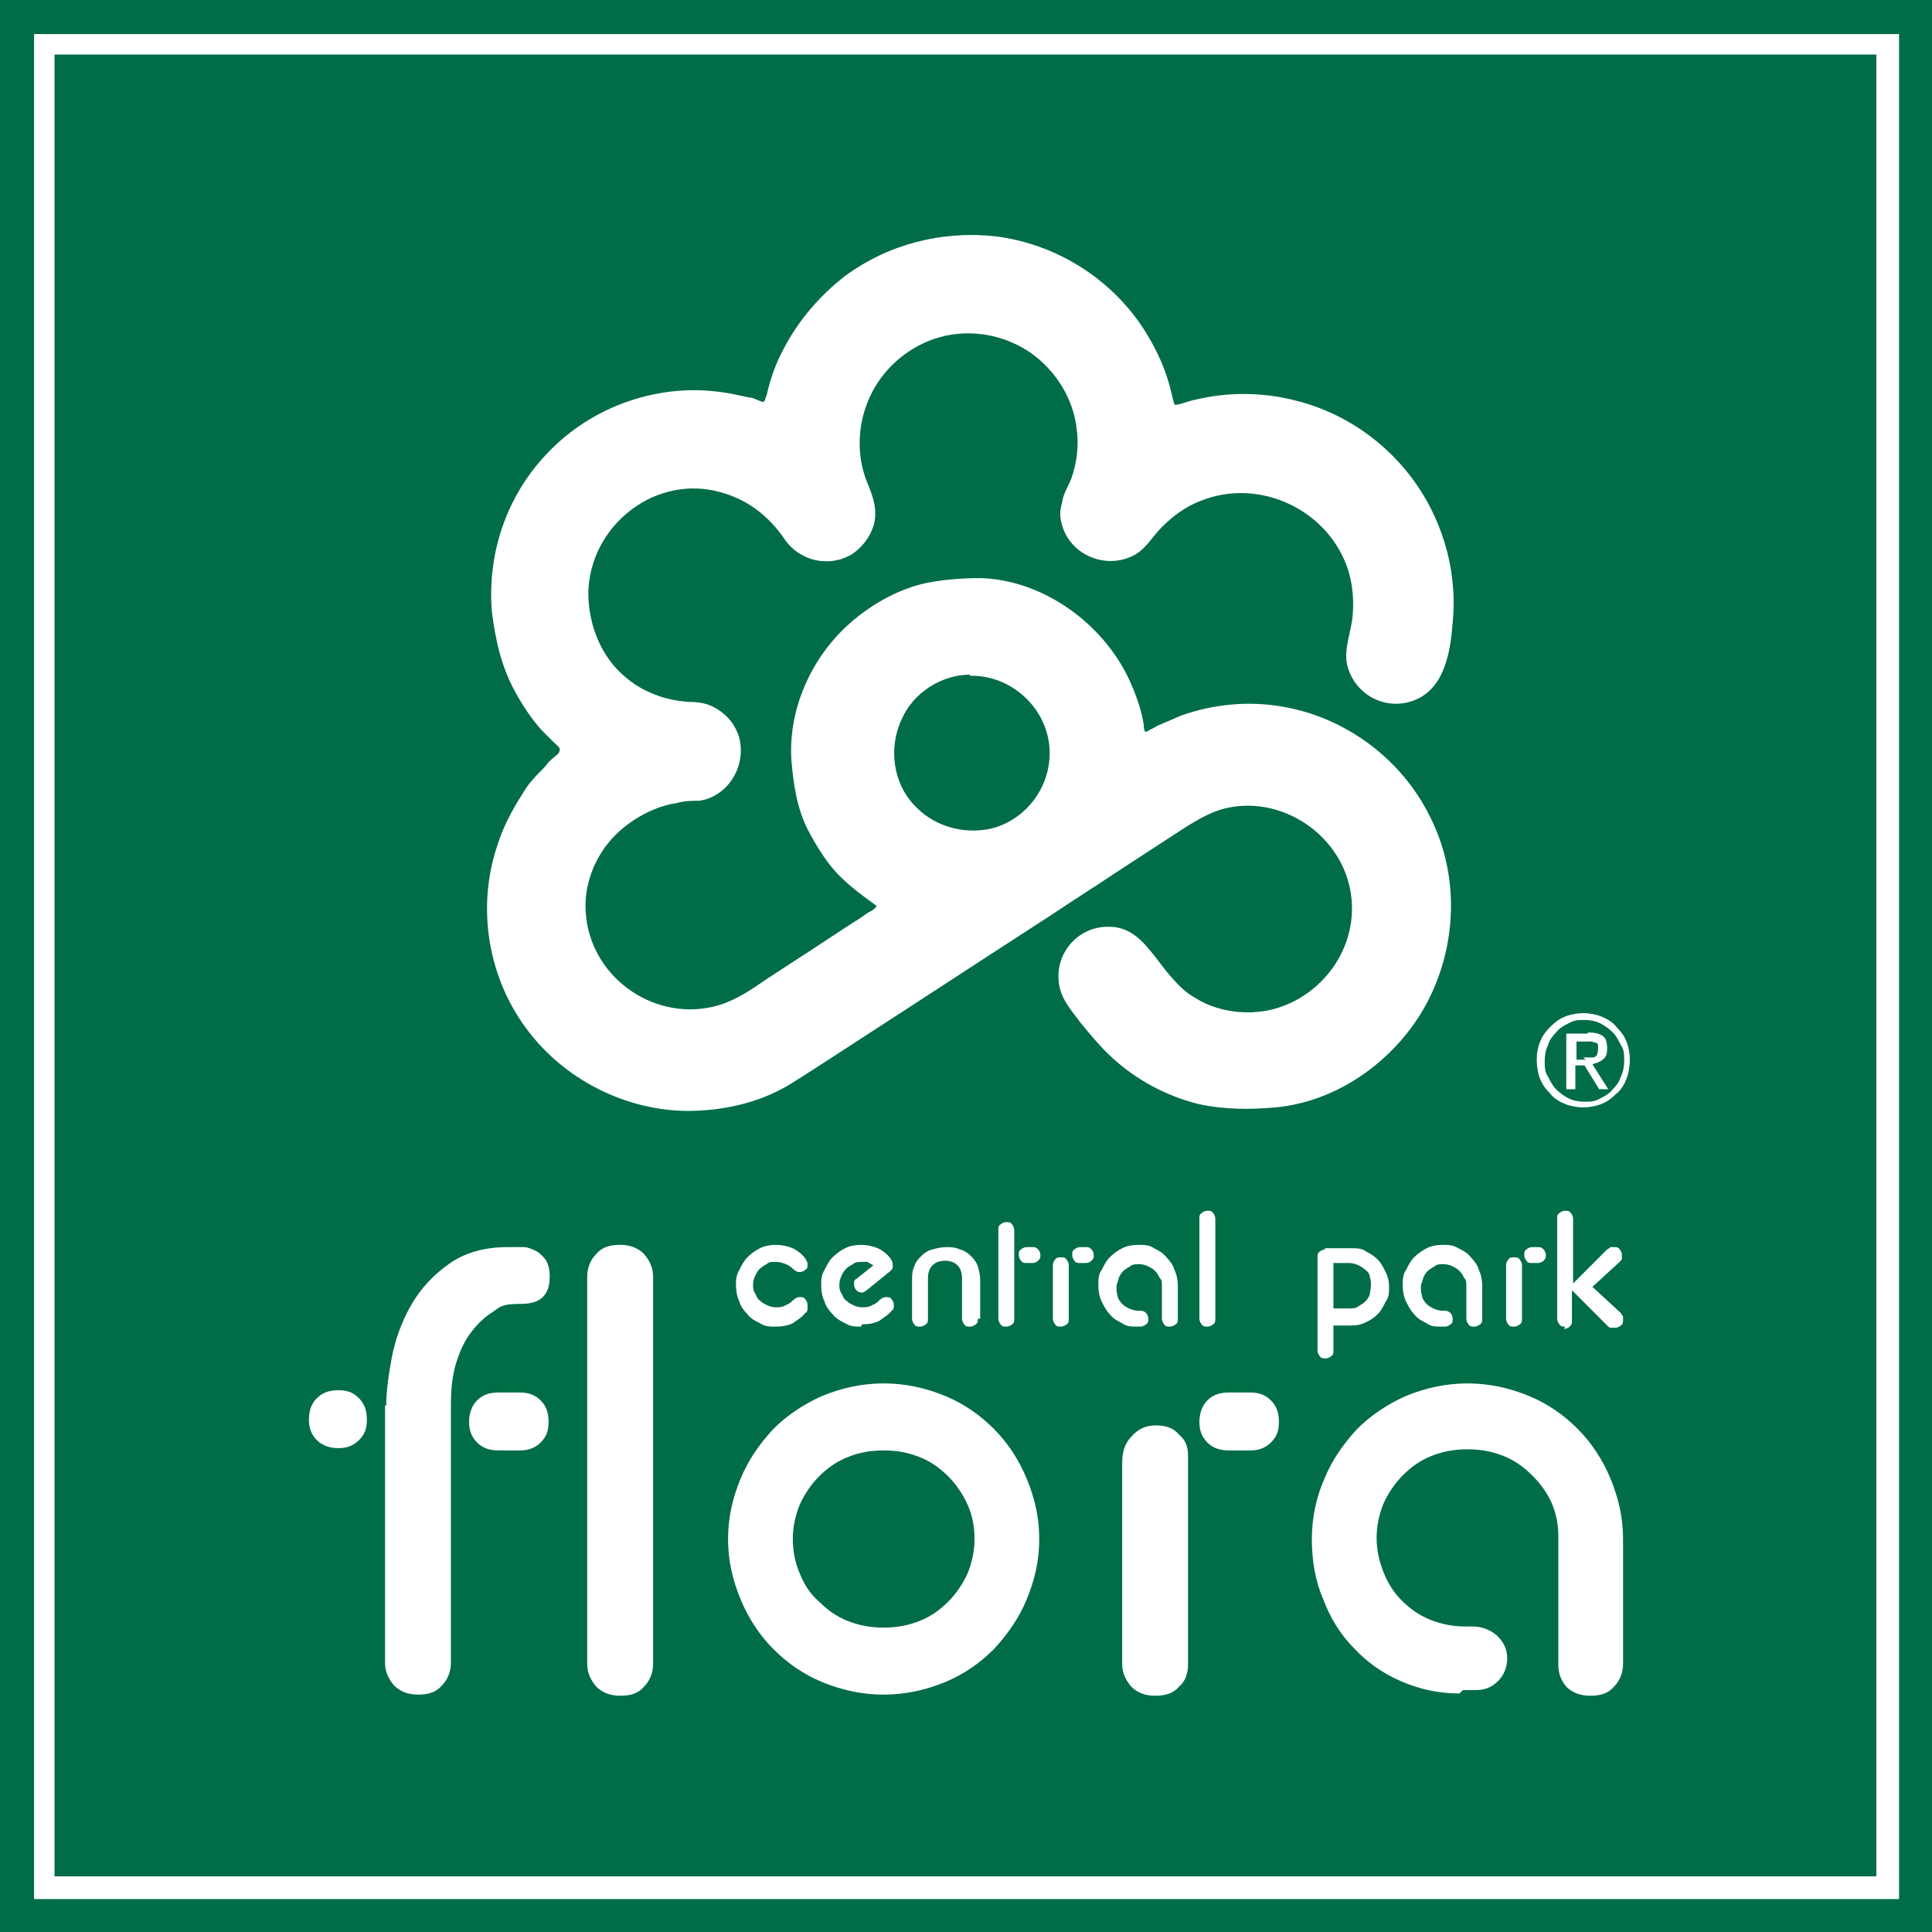
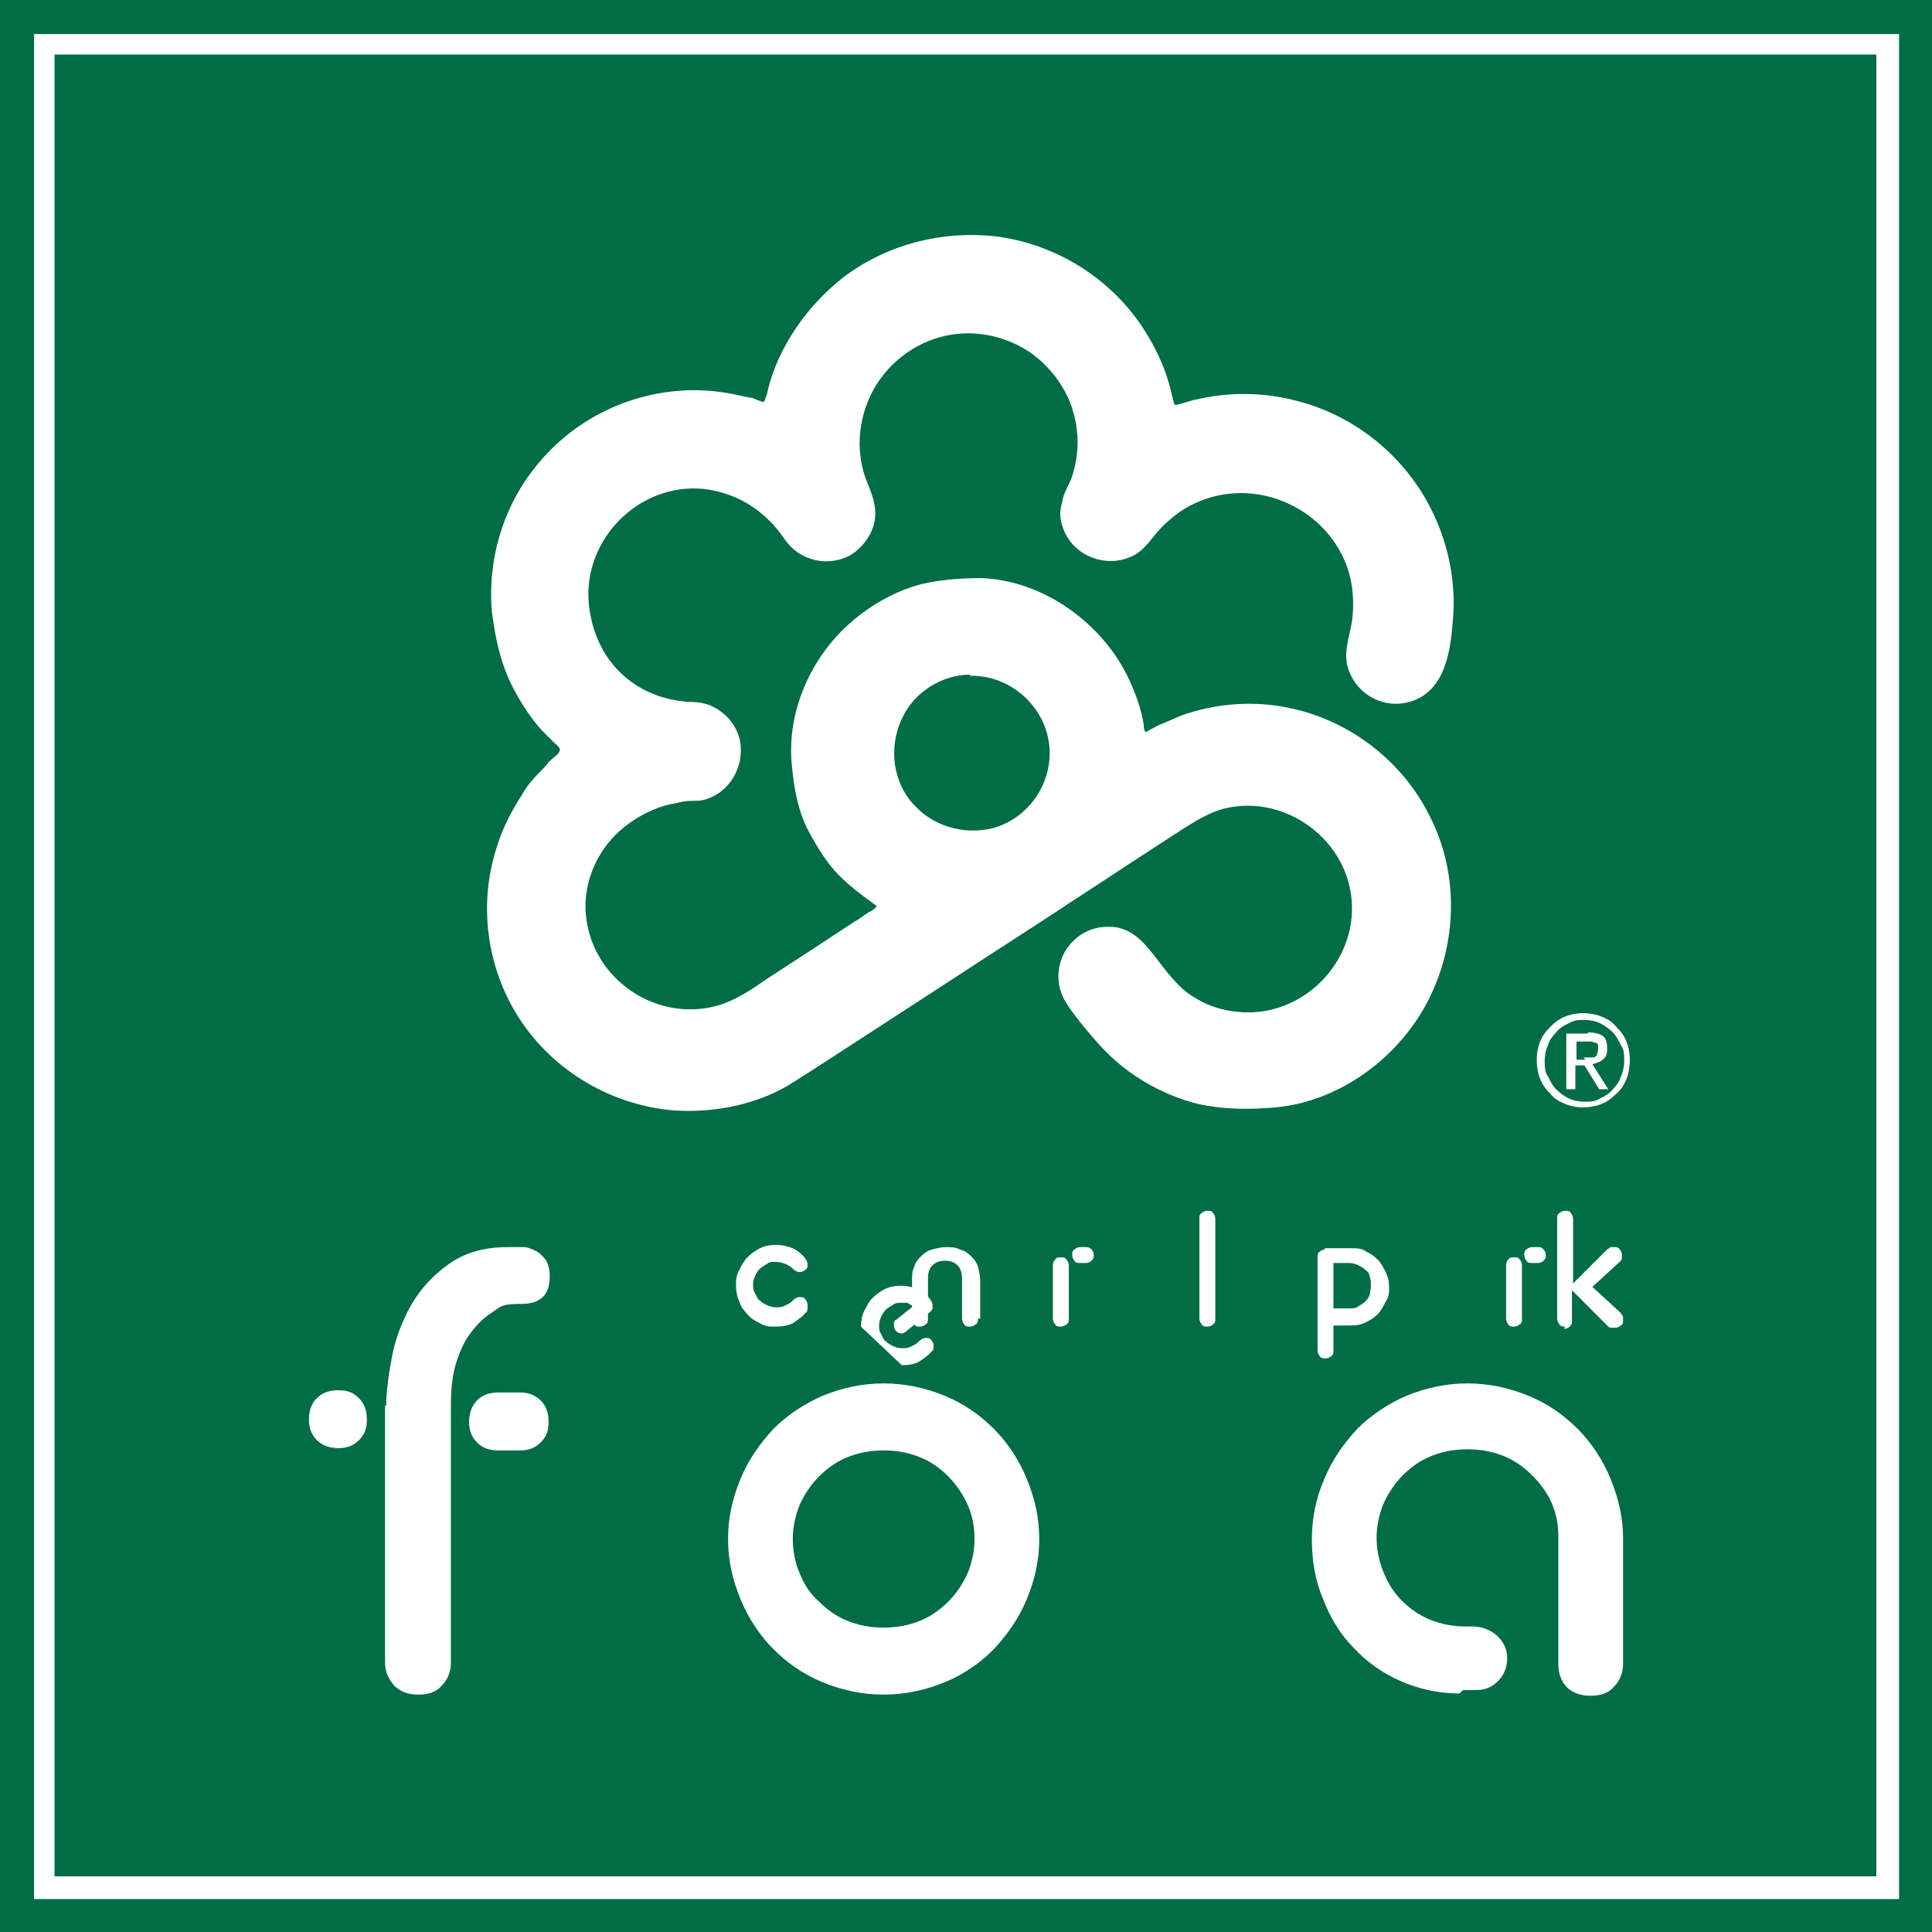
<svg xmlns="http://www.w3.org/2000/svg" id="Vrstva_1" version="1.1" viewBox="0 0 170.1 170.1">
  <defs>
    <style> .st0, .st1 { fill: #fff; } .st1 { fill-rule: evenodd; } .st2 { fill: #006d46; } </style>
  </defs>
  <g>
    <rect class="st2" x="0" y="0" width="170.1" height="170.1" />
    <rect class="st0" x="3" y="3" width="164.2" height="164.2" />
    <rect class="st2" x="4.8" y="4.8" width="160.4" height="160.4" />
  </g>
  <g>
    <path class="st1" d="M49.3,66c0-.2-.4-.5-.6-.7-.3-.3-.7-.7-1-1-.9-1-1.7-2.2-2.4-3.5-1.2-2.2-1.7-4.6-2-7-.4-5.1,1.3-10.1,4.8-13.8,4-4.3,10.1-6.4,15.9-5.4.7.1,1.4.3,2,.4.3,0,.6.2.9.3.1,0,.3.2.4,0,.1-.1.1-.4.2-.5.3-1.4.8-2.8,1.5-4.1,1.3-2.5,3.2-4.7,5.4-6.4,3.8-2.8,8.5-4,13.2-3.5,5.7.7,10.8,4.1,13.6,9,.7,1.2,1.3,2.5,1.7,3.9.2.6.3,1.3.5,1.9,0,.2,1.6-.4,1.8-.4,2.9-.7,6-.7,9,.1,5.5,1.4,10.1,5.4,12.3,10.6,1.2,2.8,1.7,5.9,1.4,8.9-.2,2.6-.7,5.9-3.5,6.9-2.5.9-5.2-.6-5.8-3.2-.3-1.5.4-2.9.5-4.4.1-1.3,0-2.6-.4-3.9-1.7-5.3-7.8-8.2-13-6.1-1.3.5-2.4,1.3-3.4,2.3-.9.9-1.5,2.1-2.7,2.6-2.4,1.1-5.4-.2-6.1-2.8-.2-.6-.2-1.3,0-1.9.1-.8.5-1.4.8-2.1.5-1.4.7-2.9.5-4.4-.3-2.7-1.8-5.1-4-6.7-2.3-1.6-5.3-2.2-8.1-1.4-2.5.7-4.7,2.5-5.9,4.8-1.3,2.5-1.5,5.5-.4,8.1.5,1.2.9,2.4.5,3.7-.3,1-1,1.9-1.9,2.5-2,1.2-4.6.6-5.9-1.3-1.5-2.2-3.5-3.7-6.2-4.3-5.6-1.2-11,3.3-11.1,9,0,2.5.9,5.1,2.7,6.9.8.8,1.8,1.5,2.8,1.9,1.1.5,2.2.7,3.3.8.9,0,1.7.1,2.5.6,1,.6,1.7,1.5,2,2.6.6,2.5-1,5.1-3.5,5.5-.7,0-1.3,0-2,.2-.7.1-1.4.3-2.1.6-1.2.5-2.4,1.3-3.3,2.2-1.9,1.9-2.9,4.6-2.6,7.2.6,5.6,6.3,9.4,11.7,7.8,1.6-.5,2.9-1.4,4.2-2.3,1.4-.9,6.6-4.3,7.8-5.1.1,0,.9-.6,1.2-.8.1,0,.9-.5.6-.6-1.1-.8-2.2-1.6-3.2-2.6-1.1-1.1-2-2.6-2.7-3.9-1-1.9-1.3-3.9-1.5-6-.4-4.6,1.7-9.3,5.1-12.3,1.9-1.7,4.4-3.1,6.9-3.6,1.6-.3,3.1-.4,4.7-.4,5.5.2,10.7,4,13,8.9.6,1.3,1.1,2.7,1.3,4,0,.1,0,.8.3.6.3-.2.6-.3.9-.5.7-.3,1.4-.6,2.1-.9,2.8-1,5.9-1.3,8.8-.8,5.6.9,10.6,4.6,13.1,9.7,2.7,5.3,2.4,11.8-.6,17-2.7,4.6-7.6,8.1-13,8.6-2.3.2-4.5.2-6.8-.3-2.8-.7-5.4-2.1-7.5-4-1.1-1-2-2.1-2.9-3.2-.9-1.2-1.8-2.2-1.9-3.7-.2-2.6,1.9-4.8,4.5-4.7,1.4,0,2.5.8,3.4,1.9.7.8,1.3,1.7,2,2.5.7.8,1.3,1.4,2.2,1.9,1.1.7,2.5,1.1,3.8,1.2,5.6.5,10.4-4.4,9.9-9.9-.5-5.6-6.3-9.5-11.6-7.9-1.5.5-2.8,1.4-4.2,2.3-1.4.9-2.9,1.9-4.3,2.8-2.1,1.4-4.3,2.8-6.4,4.2-4.2,2.7-22.1,14.4-23,14.9-2.5,1.5-5.4,2.2-8.3,2.3-5.6.2-11.2-2.5-14.6-6.9-3.6-4.6-4.7-10.9-2.8-16.5.5-1.6,1.3-3.1,2.2-4.5.4-.7.9-1.3,1.5-1.9.3-.3.6-.6.8-.9.3-.3.6-.5.9-.8,0-.2,0,0,0,0M85.4,59.4c-2.5,0-5,1.6-6,3.9-1.2,2.5-.8,5.7,1.2,7.7,1.8,1.9,4.7,2.6,7.2,1.8,2.6-.9,4.4-3.3,4.6-6,.3-4-3.1-7.4-7-7.3-.9,0,1.9,0,0,0" />
    <path class="st0" d="M71.1,115.1c0,.2,0,.4-.2.5-.3.4-.7.6-1.1.9-.4.2-.9.3-1.5.3s-.9,0-1.4-.3c-.4-.2-.8-.4-1.1-.8-.3-.3-.6-.7-.7-1.1-.2-.4-.3-.9-.3-1.4s0-.9.3-1.4c.2-.4.4-.8.7-1.1.3-.3.7-.6,1.1-.8.4-.2.9-.3,1.4-.3s1,.1,1.5.3c.4.2.8.5,1.1.9.1.2.2.3.2.5s0,.4-.2.5c-.1.1-.3.2-.5.2s-.4-.1-.6-.3c-.2-.2-.4-.3-.6-.4-.3-.1-.5-.2-.9-.2s-.6,0-.8.2c-.2.1-.5.3-.6.4-.2.2-.3.4-.4.6-.1.2-.2.5-.2.8s0,.5.2.8c.1.2.2.5.4.6.2.2.4.3.6.4.2.1.5.2.8.2s.6,0,.9-.2c.3-.1.5-.3.6-.4.2-.2.4-.3.6-.3s.4,0,.5.2c.1.1.2.3.2.5" />
-     <path class="st0" d="M75.8,116.8c-.5,0-.9,0-1.4-.3-.4-.2-.8-.4-1.1-.8-.3-.3-.6-.7-.7-1.1-.2-.4-.3-.9-.3-1.4s0-.9.3-1.4c.2-.4.4-.8.7-1.1.3-.3.7-.6,1.1-.8.4-.2.9-.3,1.4-.3s1,.1,1.5.3c.4.2.8.5,1.1.9.1.2.2.3.2.5s0,.2,0,.3c0,.1-.1.2-.2.3l-2.1,1.7c-.1.1-.3.2-.4.2s-.3,0-.5-.2c-.1-.1-.2-.3-.2-.5s0-.2,0-.3c0,0,.1-.2.2-.2l1.5-1.2c-.2-.1-.4-.2-.5-.3-.2,0-.3,0-.5,0-.3,0-.6,0-.8.2-.2.1-.5.3-.6.4-.2.2-.3.4-.4.6-.1.2-.2.5-.2.8s0,.5.2.8c.1.2.2.5.4.6.2.2.4.3.6.4.2.1.5.2.8.2s.6,0,.9-.2c.3-.1.5-.3.6-.4.2-.2.4-.3.6-.3s.4,0,.5.2c.1.1.2.3.2.5s0,.4-.2.5c-.3.4-.7.6-1.1.9-.4.2-.9.3-1.5.3" />
+     <path class="st0" d="M75.8,116.8s0-.9.3-1.4c.2-.4.4-.8.7-1.1.3-.3.7-.6,1.1-.8.4-.2.9-.3,1.4-.3s1,.1,1.5.3c.4.2.8.5,1.1.9.1.2.2.3.2.5s0,.2,0,.3c0,.1-.1.2-.2.3l-2.1,1.7c-.1.1-.3.2-.4.2s-.3,0-.5-.2c-.1-.1-.2-.3-.2-.5s0-.2,0-.3c0,0,.1-.2.2-.2l1.5-1.2c-.2-.1-.4-.2-.5-.3-.2,0-.3,0-.5,0-.3,0-.6,0-.8.2-.2.1-.5.3-.6.4-.2.2-.3.4-.4.6-.1.2-.2.5-.2.8s0,.5.2.8c.1.2.2.5.4.6.2.2.4.3.6.4.2.1.5.2.8.2s.6,0,.9-.2c.3-.1.5-.3.6-.4.2-.2.4-.3.6-.3s.4,0,.5.2c.1.1.2.3.2.5s0,.4-.2.5c-.3.4-.7.6-1.1.9-.4.2-.9.3-1.5.3" />
    <path class="st0" d="M86.1,116.1c0,.2,0,.4-.2.5-.1.1-.3.2-.5.2s-.4,0-.5-.2c-.1-.1-.2-.3-.2-.5v-3.5c0-.5-.1-.9-.4-1.2-.3-.3-.7-.4-1.1-.4s-.8.1-1.1.4c-.3.3-.4.7-.4,1.2v3.5c0,.2,0,.4-.2.5-.1.1-.3.2-.5.2s-.4,0-.5-.2c-.1-.1-.2-.3-.2-.5v-3.4c0-.4,0-.8.2-1.2.1-.4.4-.7.6-.9.3-.3.6-.5,1-.6.4-.1.8-.2,1.2-.2s.8,0,1.2.2c.4.1.7.3,1,.6.3.3.5.6.6.9.1.4.2.8.2,1.2v3.4Z" />
-     <path class="st0" d="M87.9,108.3c0-.2,0-.4.2-.5.1-.1.3-.2.5-.2s.4,0,.5.2c.1.1.2.3.2.5v7.8c0,.2,0,.4-.2.5-.1.1-.3.2-.5.2s-.4,0-.5-.2c-.1-.1-.2-.3-.2-.5v-7.8ZM90.4,111.2c-.2,0-.4,0-.5-.2-.1-.1-.2-.3-.2-.5s0-.4.2-.5c.1-.1.3-.2.5-.2h.5c.2,0,.3,0,.5.2.1.1.2.3.2.5s0,.3-.2.5c-.1.1-.3.2-.5.2h-.5Z" />
    <path class="st0" d="M93.4,110.7c.2,0,.4,0,.5.2.1.1.2.3.2.5v4.7c0,.2,0,.4-.2.5-.1.1-.3.2-.5.2s-.4,0-.5-.2c-.1-.1-.2-.3-.2-.5v-4.6c0-.2,0-.4.2-.6.1-.2.3-.2.5-.2M95.1,111.2c-.2,0-.4,0-.5-.2-.1-.1-.2-.3-.2-.5s0-.4.2-.5c.1-.1.3-.2.5-.2h.5c.2,0,.3,0,.5.2.1.1.2.3.2.5s0,.3-.2.5c-.1.1-.3.2-.5.2h-.5Z" />
-     <path class="st0" d="M100.1,116.8c-.5,0-.9,0-1.3-.3-.4-.2-.8-.4-1.1-.8-.3-.3-.5-.7-.7-1.1-.2-.4-.3-.9-.3-1.4s0-1,.3-1.4c.2-.4.4-.8.7-1.1.3-.3.7-.6,1.1-.8.4-.2.9-.3,1.4-.3s1,0,1.4.3c.4.2.8.4,1.1.8.3.3.6.7.7,1.1.2.4.3.9.3,1.4v2.9c0,.2,0,.4-.2.5-.1.1-.3.2-.5.2s-.4,0-.5-.2c-.1-.1-.2-.3-.2-.5v-2.9c0-.3,0-.5-.2-.7-.1-.2-.2-.4-.4-.6-.2-.2-.4-.3-.6-.4-.2-.1-.5-.2-.8-.2s-.6,0-.8.2c-.2.1-.5.3-.6.4-.2.2-.3.4-.4.6,0,.2-.2.5-.2.8s0,.5.1.8c0,.2.2.5.4.7.2.2.4.3.6.4.2.1.5.2.8.2h.1c.2,0,.4,0,.6.2.1.1.2.3.2.5s0,.4-.2.5c-.1.1-.3.2-.5.2h-.3Z" />
    <path class="st0" d="M107,116.1c0,.2,0,.4-.2.5-.1.1-.3.2-.5.2s-.4,0-.5-.2c-.1-.1-.2-.3-.2-.5v-8.8c0-.2,0-.4.2-.5.1-.1.3-.2.5-.2s.4,0,.5.2c.1.1.2.3.2.5v8.8Z" />
    <path class="st0" d="M116.6,109.9h2.4c.5,0,.9,0,1.3.3.4.2.7.4,1,.7.3.3.5.7.7,1.1.2.4.3.8.3,1.3s0,.9-.3,1.3c-.2.4-.4.8-.7,1.1-.3.3-.6.5-1,.7-.4.2-.8.3-1.3.3h-1.6v2.2c0,.2,0,.4-.2.5-.1.1-.3.2-.5.2s-.4,0-.5-.2c-.1-.1-.2-.3-.2-.5v-8.2c0-.2,0-.4.2-.5.1-.1.3-.2.5-.2M118.8,115.2c.3,0,.6,0,.8-.2.2-.1.5-.3.6-.4.2-.2.3-.4.4-.6,0-.2.1-.5.1-.8s0-.5-.1-.8c0-.2-.2-.5-.4-.6-.2-.2-.4-.3-.6-.4-.2-.1-.5-.2-.8-.2h-1.4v4h1.4Z" />
-     <path class="st0" d="M126.9,116.8c-.5,0-.9,0-1.3-.3-.4-.2-.8-.4-1.1-.8-.3-.3-.5-.7-.7-1.1-.2-.4-.3-.9-.3-1.4s0-1,.3-1.4c.2-.4.4-.8.7-1.1.3-.3.7-.6,1.1-.8.4-.2.9-.3,1.4-.3s.9,0,1.4.3c.4.2.8.4,1.1.8.3.3.6.7.7,1.1.2.4.3.9.3,1.4v2.9c0,.2,0,.4-.2.5-.1.1-.3.2-.5.2s-.4,0-.5-.2c-.1-.1-.2-.3-.2-.5v-2.9c0-.3,0-.5-.2-.7-.1-.2-.2-.4-.4-.6-.2-.2-.4-.3-.6-.4-.2-.1-.5-.2-.8-.2s-.6,0-.8.2c-.2.1-.5.3-.6.4-.2.2-.3.4-.4.6,0,.2-.2.5-.2.8s0,.5.1.8c0,.2.2.5.4.7.2.2.4.3.6.4.2.1.5.2.8.2h.1c.2,0,.4,0,.6.2.1.1.2.3.2.5s0,.4-.2.5c-.1.1-.3.2-.5.2h-.3Z" />
    <path class="st0" d="M133.3,110.7c.2,0,.4,0,.5.2.1.1.2.3.2.5v4.7c0,.2,0,.4-.2.5-.1.1-.3.2-.5.2s-.4,0-.5-.2c-.1-.1-.2-.3-.2-.5v-4.6c0-.2,0-.4.2-.6.1-.2.3-.2.5-.2M134.9,111.2c-.2,0-.4,0-.5-.2-.1-.1-.2-.3-.2-.5s0-.4.2-.5c.1-.1.3-.2.5-.2h.5c.2,0,.3,0,.5.2.1.1.2.3.2.5s0,.3-.2.5c-.1.1-.3.2-.5.2h-.5Z" />
    <path class="st0" d="M137.8,116.8c-.2,0-.4,0-.5-.2-.1-.1-.2-.3-.2-.5v-8.8c0-.2,0-.4.2-.5.1-.1.3-.2.5-.2s.4,0,.5.2c.1.1.2.3.2.5v.2h0c0-.1,0,5.5,0,5.5l3-3c0,0,.2-.1.3-.2.1,0,.2,0,.3,0,.2,0,.4,0,.5.2.1.1.2.3.2.5s0,.2,0,.3c0,.1-.1.2-.2.3l-2.4,2.2,2.5,2.3c0,0,.1.2.2.3,0,.1,0,.2,0,.3,0,.2,0,.4-.2.5-.1.1-.3.2-.5.2s-.3,0-.4,0c-.1,0-.2-.1-.3-.2l-3.1-3.1v2.7c0,.2,0,.3-.2.5-.1.1-.3.2-.5.2" />
    <path class="st0" d="M27.2,125c0-.8.2-1.4.7-1.9.5-.5,1.1-.7,1.9-.7s1.3.2,1.8.7c.5.5.7,1.1.7,1.9s-.2,1.3-.7,1.8c-.5.5-1.1.7-1.8.7s-1.4-.2-1.9-.7c-.5-.5-.7-1.1-.7-1.8M34,123.8c0-1.2.2-2.7.5-4.3.3-1.6.9-3.2,1.7-4.6.8-1.4,1.9-2.6,3.3-3.6,1.4-1,3.1-1.5,5.2-1.5h.1c.4,0,.9,0,1.3,0,.4,0,.8.2,1.2.4.3.2.6.5.8.8.2.4.3.8.3,1.4,0,1.6-.8,2.4-2.5,2.4s-1.8.2-2.5.7c-.8.5-1.4,1.1-2,1.9-.6.8-1,1.8-1.3,2.8-.3,1.1-.4,2.2-.4,3.5v22.7c0,.8-.3,1.5-.8,2-.5.6-1.2.8-2.1.8s-1.6-.3-2.1-.8c-.5-.6-.8-1.2-.8-2v-22.7ZM43.9,127.7c-.8,0-1.4-.2-1.9-.7-.5-.5-.7-1.1-.7-1.8s.2-1.4.7-1.9c.5-.5,1.1-.7,1.9-.7h1.9c.7,0,1.3.2,1.8.7.5.5.7,1.1.7,1.9s-.2,1.3-.7,1.8c-.5.5-1.1.7-1.8.7h-1.9Z" />
-     <path class="st0" d="M57.5,146.5c0,.8-.3,1.5-.8,2-.5.6-1.2.8-2.1.8s-1.6-.3-2.1-.8c-.5-.6-.8-1.2-.8-2v-34.1c0-.8.3-1.5.8-2,.5-.6,1.2-.8,2.1-.8s1.6.3,2.1.8c.5.6.8,1.2.8,2v34.1Z" />
    <path class="st0" d="M91.5,135.5c0,1.9-.4,3.6-1.1,5.3-.7,1.7-1.7,3.1-2.9,4.4-1.2,1.2-2.6,2.2-4.3,2.9-1.7.7-3.5,1.1-5.4,1.1s-3.7-.4-5.4-1.1c-1.7-.7-3.1-1.7-4.3-2.9-1.2-1.2-2.2-2.7-2.9-4.4-.7-1.7-1.1-3.4-1.1-5.3s.4-3.6,1.1-5.3c.7-1.7,1.7-3.1,2.9-4.4,1.2-1.2,2.7-2.2,4.3-2.9,1.7-.7,3.5-1.1,5.4-1.1s3.7.4,5.4,1.1c1.7.7,3.1,1.7,4.3,2.9,1.2,1.2,2.2,2.7,2.9,4.4.7,1.7,1.1,3.4,1.1,5.3M85.8,135.5c0-1.1-.2-2.1-.6-3-.4-.9-1-1.8-1.7-2.5-.7-.7-1.5-1.3-2.5-1.7-1-.4-2-.6-3.2-.6s-2.2.2-3.2.6c-1,.4-1.8,1-2.5,1.7-.7.7-1.3,1.6-1.7,2.5-.4,1-.6,2-.6,3s.2,2.1.6,3c.4,1,.9,1.8,1.7,2.5.7.7,1.5,1.3,2.5,1.7,1,.4,2,.6,3.2.6s2.2-.2,3.2-.6c1-.4,1.8-1,2.5-1.7.7-.7,1.3-1.6,1.7-2.5.4-1,.6-2,.6-3" />
-     <path class="st0" d="M101.8,125.5c.8,0,1.5.2,2,.8.6.5.8,1.1.8,1.9v18.3c0,.8-.2,1.5-.8,2-.5.6-1.2.8-2.1.8s-1.6-.3-2.1-.8c-.5-.6-.8-1.2-.8-2v-17.7c0-.9.2-1.7.8-2.3.5-.6,1.2-1,2.1-1M108.2,127.7c-.8,0-1.4-.2-1.9-.7-.5-.5-.7-1.1-.7-1.8s.2-1.4.7-1.9c.5-.5,1.1-.7,1.9-.7h1.9c.7,0,1.3.2,1.8.7.5.5.7,1.1.7,1.9s-.2,1.3-.7,1.8c-.5.5-1.1.7-1.8.7h-1.9Z" />
    <path class="st0" d="M128.5,149.1c-1.9,0-3.6-.4-5.2-1.1-1.6-.7-3-1.7-4.1-2.9-1.2-1.2-2.1-2.7-2.7-4.3-.7-1.6-1-3.4-1-5.3s.4-3.7,1.1-5.3c.7-1.7,1.7-3.1,2.9-4.4,1.2-1.2,2.7-2.2,4.3-2.9,1.7-.7,3.5-1.1,5.4-1.1s3.7.4,5.4,1.1c1.7.7,3.1,1.7,4.3,2.9,1.2,1.2,2.2,2.7,2.9,4.4.7,1.7,1.1,3.4,1.1,5.3v11c0,.8-.3,1.5-.8,2-.5.6-1.2.8-2.1.8s-1.6-.3-2.1-.8c-.5-.6-.7-1.2-.7-2v-11.3c0-1-.2-2-.6-2.9-.4-.9-1-1.7-1.7-2.4-.7-.7-1.5-1.3-2.5-1.7-1-.4-2-.6-3.2-.6s-2.2.2-3.2.6c-1,.4-1.8,1-2.5,1.7-.7.7-1.3,1.6-1.7,2.5-.4,1-.6,2-.6,3s.2,2,.6,3c.4,1,.9,1.8,1.6,2.5.7.7,1.5,1.3,2.5,1.7,1,.4,2,.6,3.1.6h.6c.9,0,1.6.3,2.2.8.6.6.9,1.2.9,2s-.3,1.5-.8,2c-.6.6-1.2.8-2,.8h-1.1Z" />
  </g>
  <path class="st0" d="M135.6,91.7c.2-.5.5-.9.9-1.3.4-.4.8-.7,1.3-.9.5-.2,1.1-.3,1.6-.3s1.1.1,1.6.3c.5.2,1,.5,1.3.9.4.4.7.8.9,1.3.2.5.3,1.1.3,1.6s-.1,1.2-.3,1.7c-.2.5-.5,1-.9,1.3-.4.4-.8.7-1.3.9-.5.2-1.1.3-1.6.3s-1.1-.1-1.6-.3c-.5-.2-1-.5-1.3-.9-.4-.4-.7-.8-.9-1.3-.2-.5-.3-1.1-.3-1.7s.1-1.1.3-1.6ZM136.3,94.8c.2.4.4.8.7,1.1.3.3.7.6,1.1.8.4.2.9.3,1.4.3s.9,0,1.4-.3c.4-.2.8-.4,1.1-.8.3-.3.6-.7.7-1.1.2-.4.3-.9.3-1.4s0-1-.3-1.4c-.2-.4-.4-.8-.7-1.1-.3-.3-.7-.6-1.1-.8-.4-.2-.9-.3-1.4-.3s-.9,0-1.4.3c-.4.2-.8.4-1.1.8-.3.3-.6.7-.7,1.1-.2.4-.3.9-.3,1.4s0,1,.3,1.4ZM139.8,90.9c.6,0,1,.1,1.3.3.3.2.4.6.4,1.1s-.1.8-.4,1c-.2.2-.6.3-.9.4l1.4,2.2h-.8l-1.3-2.1h-.8v2.1h-.8v-4.9h1.9ZM139.4,93.1c.2,0,.3,0,.5,0,.2,0,.3,0,.4,0,.1,0,.2-.1.3-.2,0-.1.1-.3.1-.5s0-.3,0-.4c0,0-.1-.2-.2-.2,0,0-.2,0-.3-.1-.1,0-.3,0-.4,0h-1v1.6h.8Z" />
</svg>